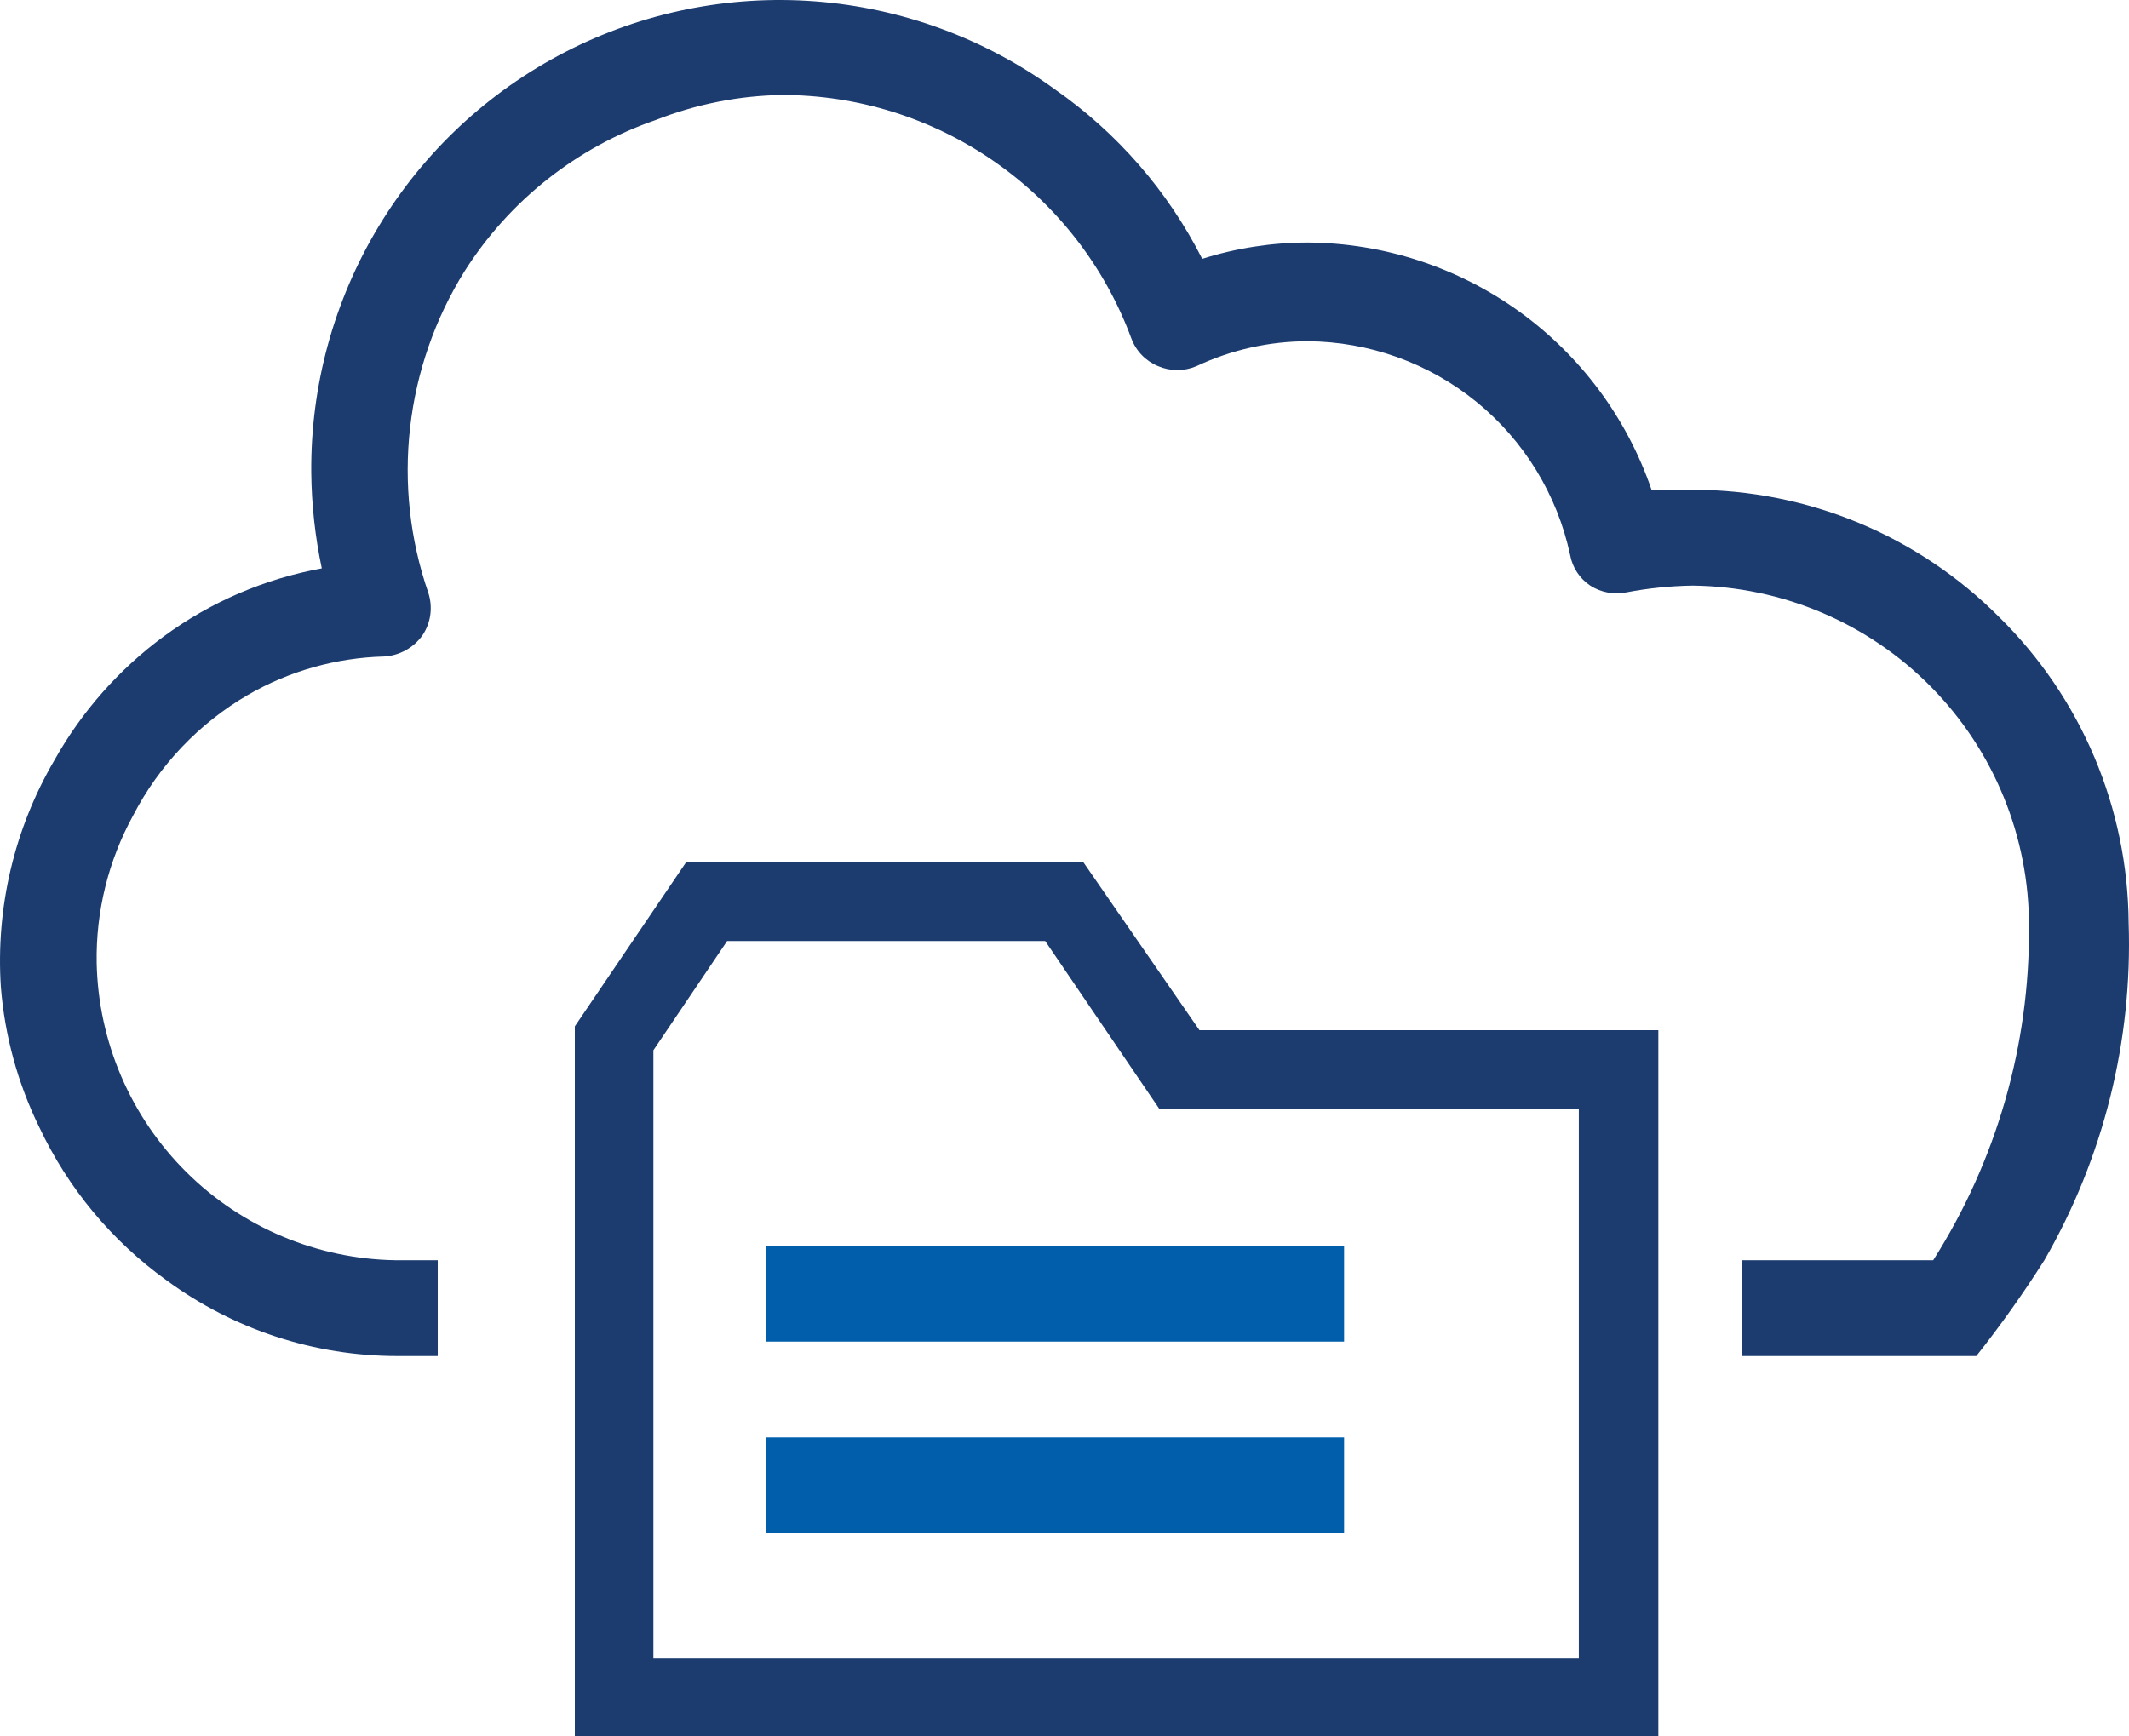
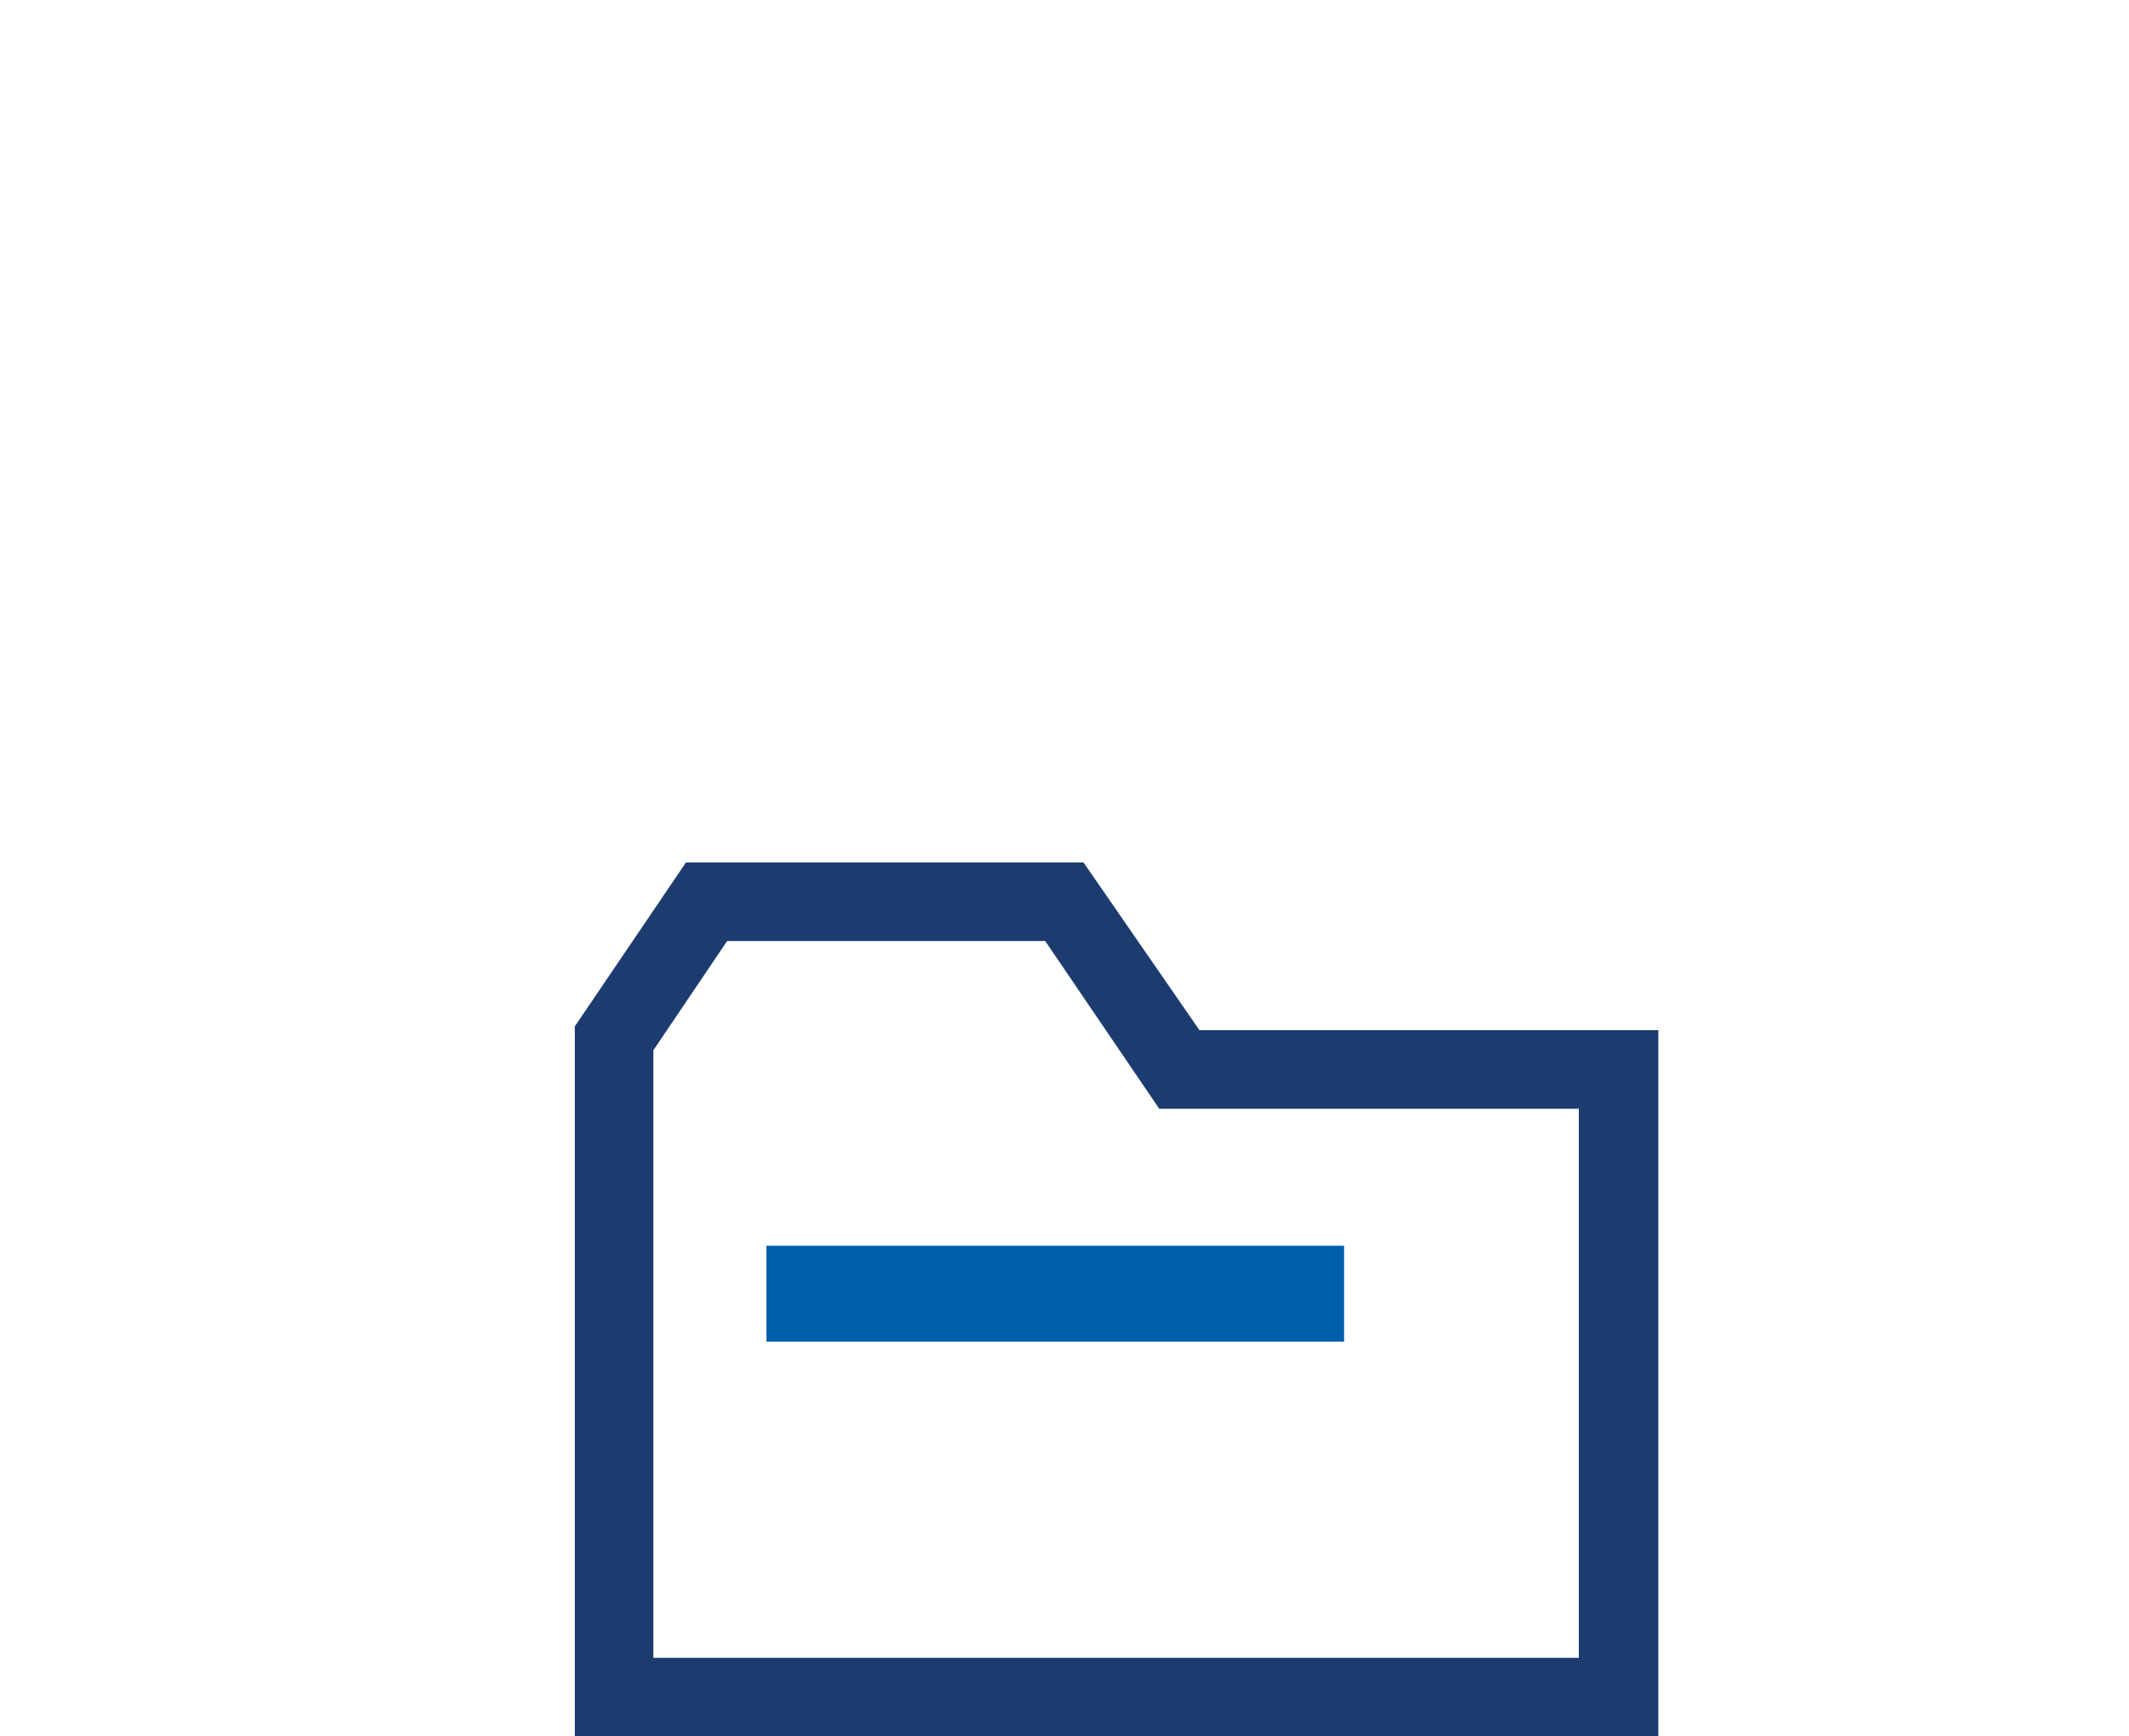
<svg xmlns="http://www.w3.org/2000/svg" width="76" height="62" viewBox="0 0 76 62" fill="none">
-   <path d="M66.353 18.669C68.231 19.451 69.936 20.596 71.37 22.038C72.819 23.465 73.973 25.163 74.765 27.036C75.557 28.909 75.973 30.92 75.987 32.953C76.13 37.171 75.087 41.344 72.978 44.998C72.229 46.18 71.418 47.322 70.549 48.419H62.171V44.998H69.01C71.272 41.441 72.46 37.306 72.43 33.09C72.44 29.887 71.183 26.809 68.935 24.527C66.687 22.246 63.629 20.945 60.426 20.909C59.634 20.921 58.845 21.001 58.067 21.149C57.619 21.243 57.152 21.157 56.767 20.909C56.58 20.784 56.42 20.623 56.297 20.435C56.173 20.247 56.089 20.036 56.049 19.814C55.589 17.665 54.41 15.737 52.706 14.349C51.002 12.962 48.875 12.198 46.678 12.184C45.307 12.186 43.952 12.489 42.711 13.074C42.495 13.166 42.262 13.214 42.027 13.214C41.792 13.214 41.559 13.166 41.343 13.074C41.124 12.984 40.925 12.849 40.76 12.678C40.595 12.508 40.468 12.304 40.386 12.082C39.442 9.53 37.74 7.329 35.508 5.776C33.276 4.222 30.622 3.389 27.903 3.391C26.369 3.418 24.852 3.719 23.423 4.28C20.596 5.253 18.183 7.16 16.583 9.686C15.528 11.38 14.864 13.288 14.639 15.271C14.414 17.254 14.634 19.262 15.284 21.149C15.37 21.404 15.397 21.676 15.362 21.943C15.326 22.21 15.229 22.465 15.078 22.689C14.921 22.908 14.716 23.09 14.479 23.22C14.243 23.35 13.98 23.426 13.71 23.441C12.003 23.486 10.334 23.956 8.854 24.81C7.104 25.827 5.68 27.323 4.75 29.121C3.866 30.735 3.418 32.551 3.451 34.391C3.512 37.196 4.658 39.869 6.648 41.847C8.638 43.825 11.316 44.954 14.121 44.998H15.626V48.419H14.189C11.224 48.42 8.337 47.472 5.947 45.716C3.99 44.309 2.424 42.424 1.399 40.242C0.633 38.677 0.169 36.982 0.031 35.246C-0.156 32.412 0.511 29.587 1.946 27.137C2.917 25.405 4.246 23.9 5.845 22.723C7.517 21.495 9.447 20.665 11.487 20.294C11.249 19.168 11.123 18.022 11.111 16.872C11.085 13.776 11.918 10.733 13.518 8.083C15.118 5.432 17.421 3.278 20.172 1.86C22.922 0.441 26.013 -0.186 29.098 0.048C32.184 0.282 35.144 1.368 37.65 3.185C39.879 4.737 41.689 6.818 42.916 9.242C44.134 8.857 45.402 8.661 46.678 8.66C49.387 8.676 52.024 9.535 54.223 11.116C56.423 12.698 58.077 14.924 58.956 17.488H60.426C62.46 17.487 64.474 17.889 66.353 18.669Z" fill="#1C3C70" />
  <path fill-rule="evenodd" clip-rule="evenodd" d="M38.679 30.795L42.817 36.783H59.199V62H20.52V36.646L24.487 30.795H38.679ZM23.324 59.194H56.36V39.588H41.381L37.311 33.6H25.957L23.324 37.501V59.194Z" fill="#1C3C70" />
  <path d="M47.981 47.903V44.481H27.359V47.903H47.981Z" fill="#005EAB" />
-   <path d="M47.981 54.746V51.324H27.359V54.746H47.981Z" fill="#005EAB" />
</svg>